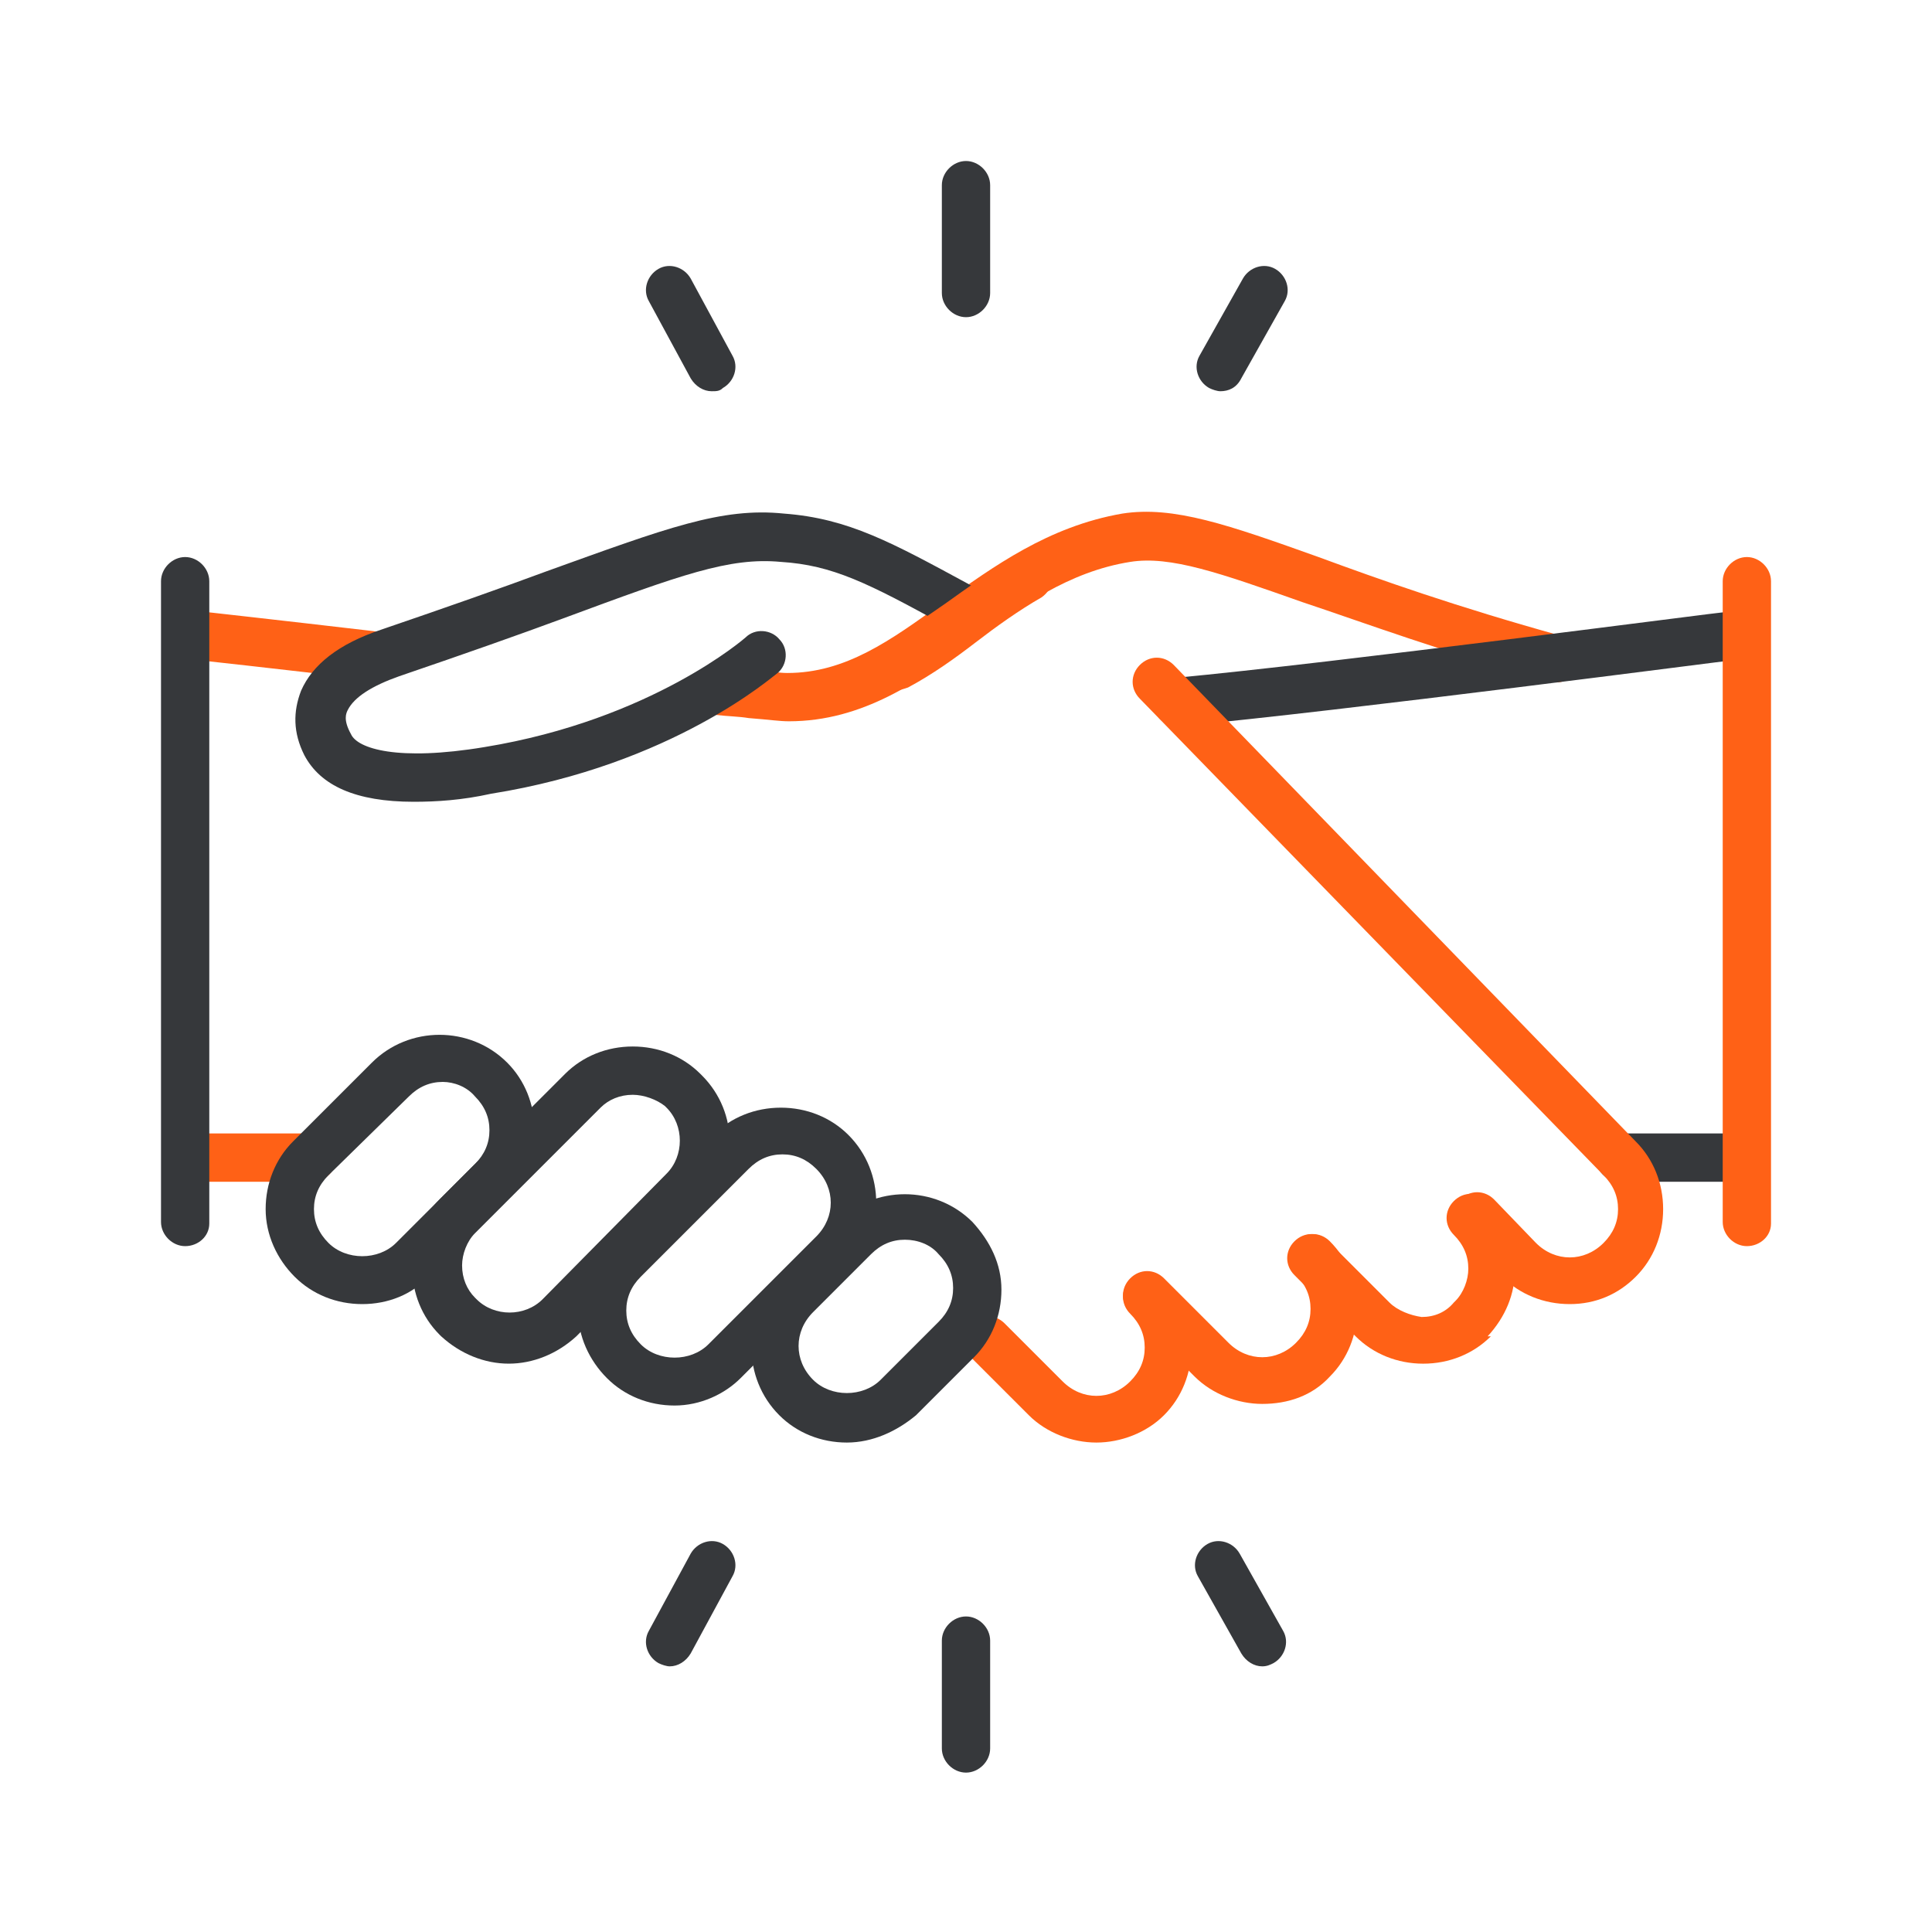
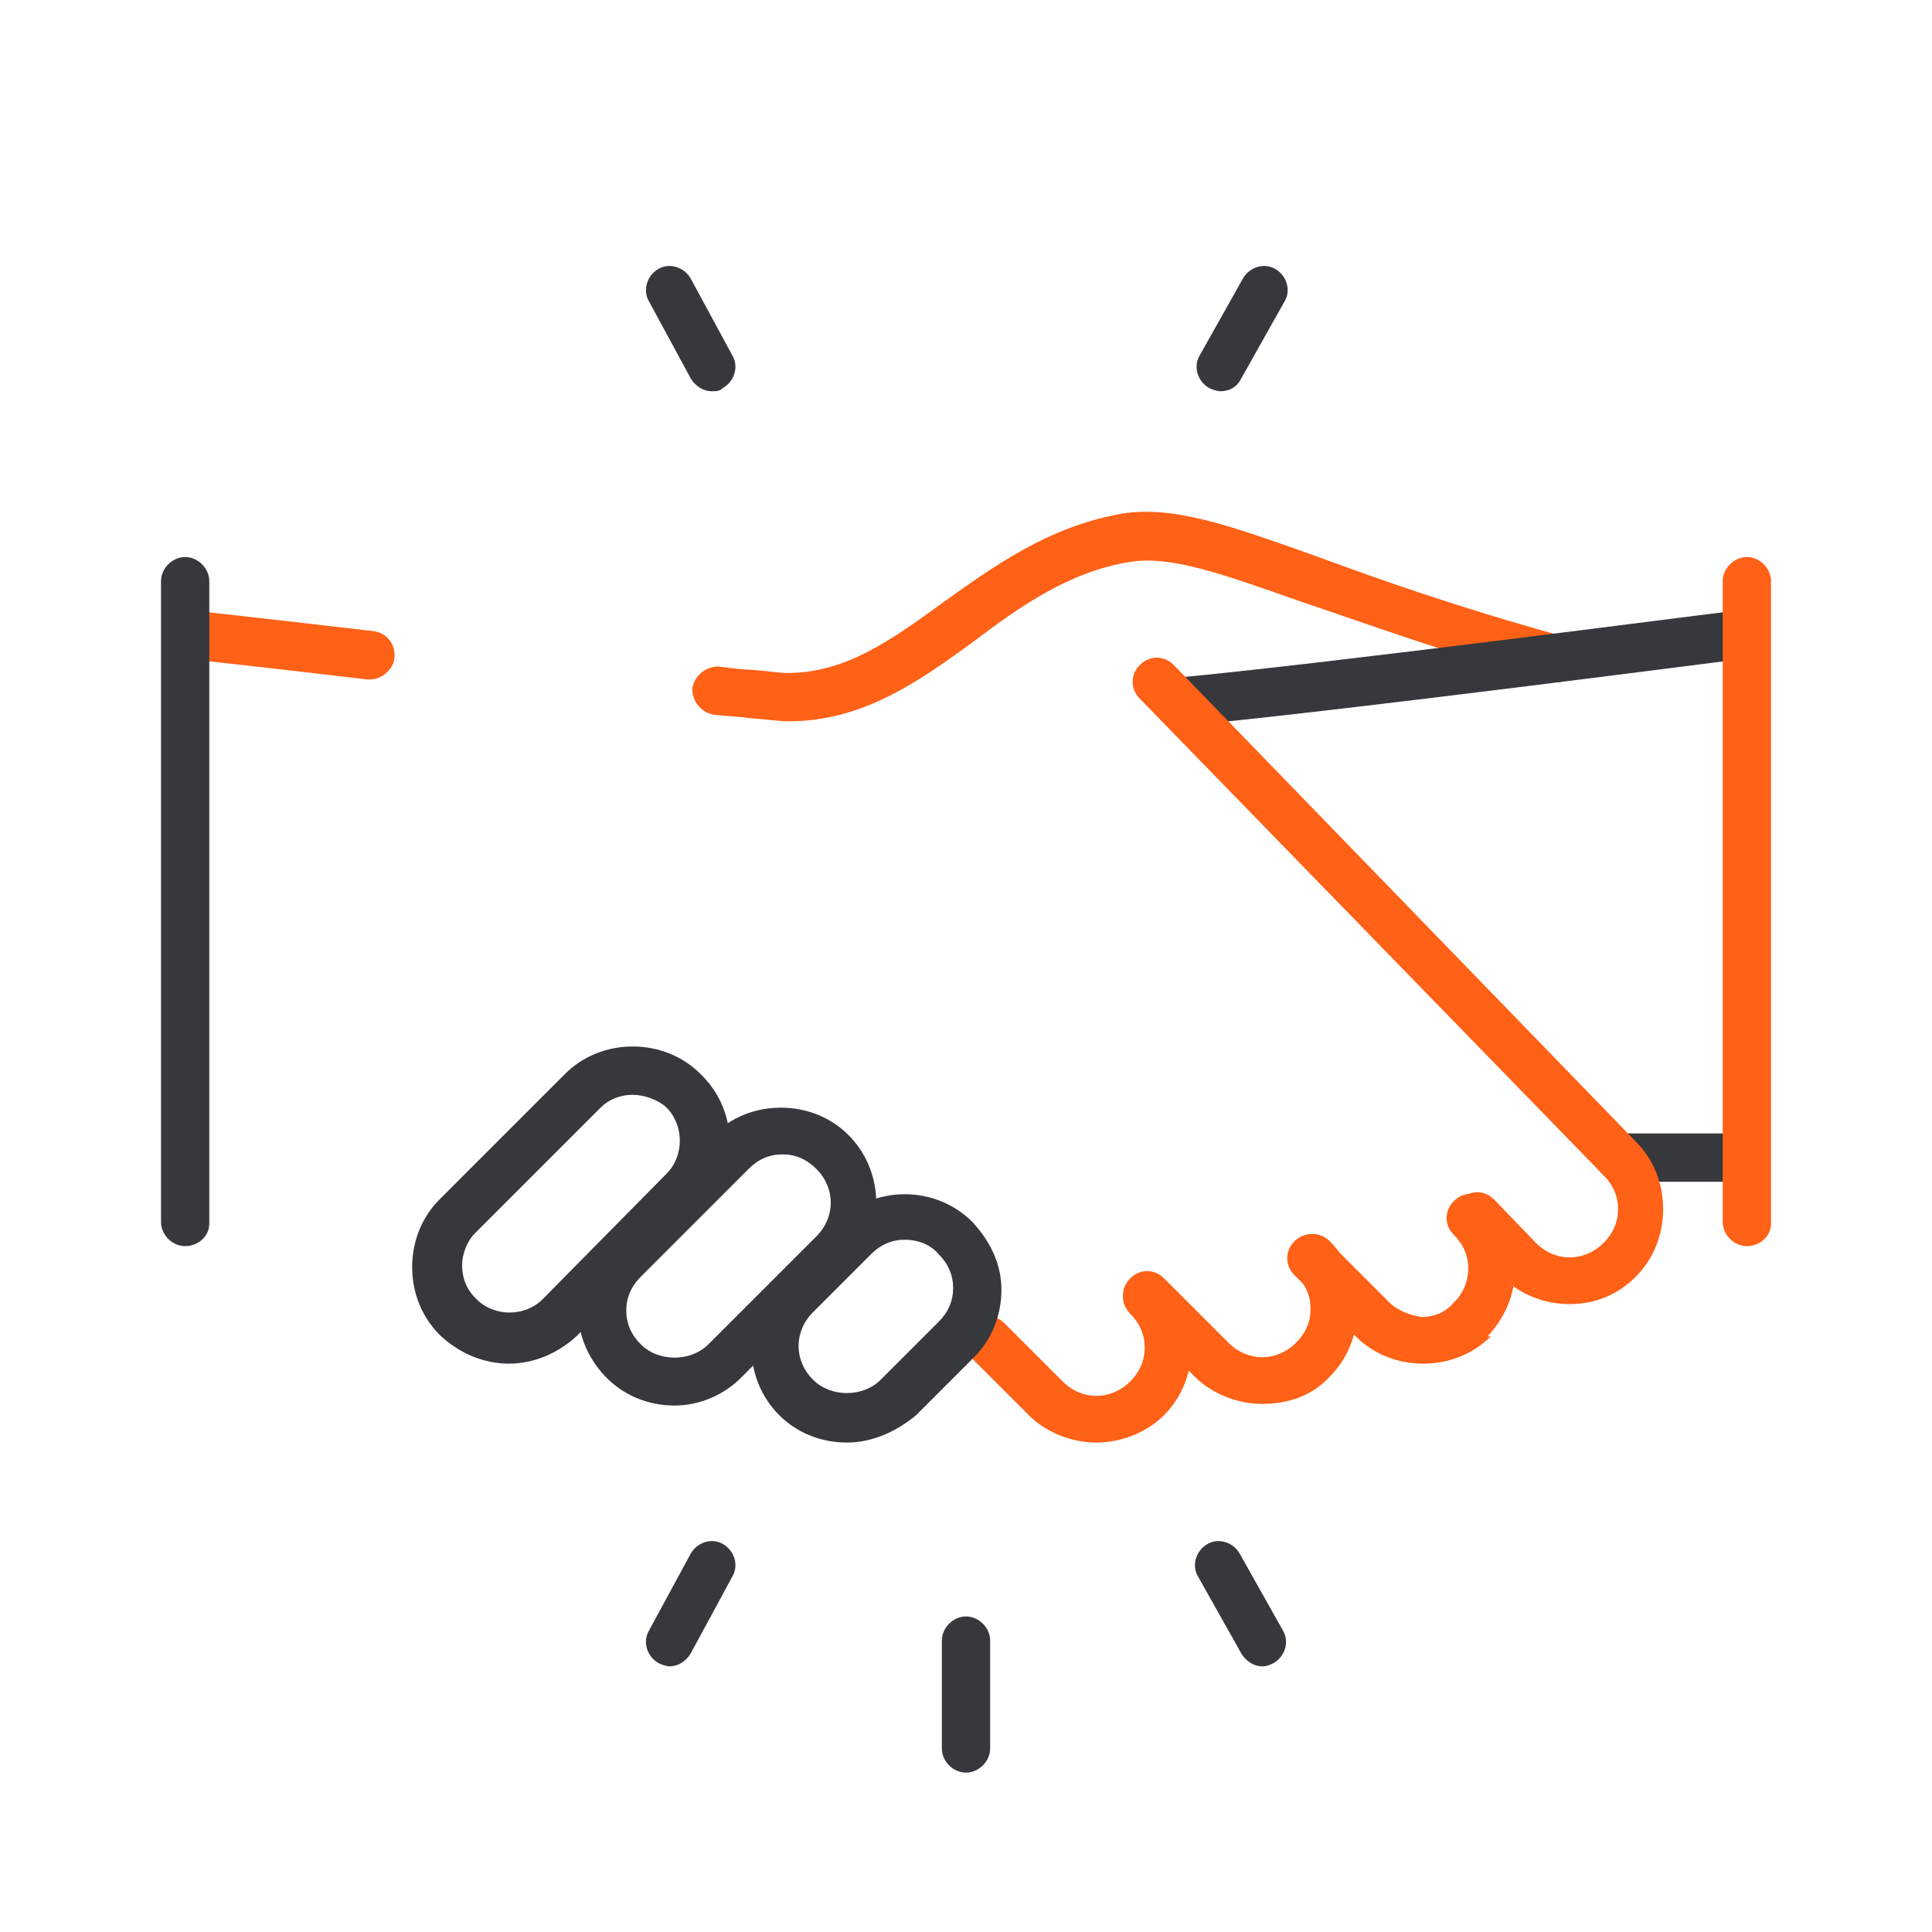
<svg xmlns="http://www.w3.org/2000/svg" width="80" height="80" viewBox="0 0 80 80" fill="none">
-   <path d="M12.934 48.934H8.334C7.8 48.934 7.333 48.467 7.333 47.934C7.333 47.4 7.8 46.934 8.334 46.934H12.934C13.467 46.934 13.934 47.4 13.934 47.934C13.934 48.467 13.467 48.934 12.934 48.934Z" fill="#FF6116" />
  <path d="M71.667 48.934H67.067C66.534 48.934 66.067 48.467 66.067 47.934C66.067 47.4 66.534 46.934 67.067 46.934H71.667C72.2 46.934 72.667 47.4 72.667 47.934C72.667 48.467 72.2 48.934 71.667 48.934Z" fill="#36383B" />
  <path d="M15.333 28.134C15.267 28.134 15.267 28.134 15.2 28.134C11.267 27.667 8.2 27.334 8.2 27.334C7.667 27.267 7.267 26.8 7.333 26.2C7.4 25.6 7.867 25.267 8.467 25.334C8.467 25.334 11.467 25.667 15.467 26.134C16 26.2 16.4 26.667 16.333 27.267C16.267 27.734 15.8 28.134 15.333 28.134Z" fill="#FF6116" />
  <path d="M32.666 29.867C32.267 29.867 31.866 29.8 31 29.734C30.6 29.667 30.2 29.667 29.6 29.6C29.067 29.534 28.666 29.067 28.666 28.534C28.733 28 29.2 27.6 29.733 27.6C30.333 27.667 30.8 27.734 31.133 27.734C31.933 27.8 32.267 27.867 32.6 27.867C35 27.867 36.867 26.534 39.066 24.934C41.133 23.467 43.4 21.8 46.467 21.267C48.6 20.934 50.867 21.734 54.6 23.067C57.133 24 60.333 25.134 64.666 26.334C65.2 26.467 65.533 27.067 65.333 27.534C65.2 28.067 64.666 28.4 64.133 28.2C59.733 27 56.533 25.8 53.933 24.934C50.533 23.734 48.467 23 46.8 23.267C44.267 23.667 42.2 25.134 40.267 26.6C38.066 28.2 35.733 29.867 32.666 29.867Z" fill="#FF6116" />
  <path d="M48.733 30.067C48.2 30.067 47.8 29.667 47.733 29.133C47.667 28.6 48.067 28.067 48.667 28.067C55.133 27.467 71.333 25.333 71.533 25.333C72.067 25.267 72.6 25.667 72.667 26.2C72.733 26.733 72.333 27.267 71.8 27.333C71.667 27.333 55.4 29.467 48.867 30.067C48.8 30.067 48.8 30.067 48.733 30.067Z" fill="#36383B" />
-   <path d="M17.134 33.2C14.733 33.2 13.267 32.534 12.6 31.267C12.133 30.334 12.133 29.467 12.467 28.601C12.934 27.534 14 26.667 15.8 26.067C18.534 25.134 20.8 24.334 22.6 23.667C27.6 21.867 29.867 21 32.467 21.267C35.133 21.467 36.934 22.467 40.133 24.2C40.6 24.467 40.8 25.067 40.533 25.534C40.267 26 39.667 26.201 39.2 25.934C35.934 24.134 34.467 23.401 32.334 23.267C30.2 23.067 28.2 23.8 23.334 25.601C21.534 26.267 19.267 27.067 16.534 28C15.4 28.4 14.667 28.867 14.4 29.4C14.334 29.534 14.2 29.8 14.534 30.4C14.8 31 16.467 31.534 20.067 30.934C27 29.8 30.867 26.4 30.867 26.4C31.267 26 31.933 26.067 32.267 26.467C32.667 26.867 32.6 27.534 32.2 27.867C32 28 27.867 31.667 20.334 32.867C19.134 33.134 18.067 33.2 17.134 33.2Z" fill="#36383B" />
  <path d="M65 54C63.933 54 62.933 53.6 62.2 52.867L60.467 51.067C60.067 50.667 60.067 50.067 60.467 49.667C60.867 49.267 61.467 49.267 61.867 49.667L63.6 51.467C64.4 52.267 65.6 52.267 66.4 51.467C66.8 51.067 67 50.6 67 50.067C67 49.533 66.8 49.067 66.4 48.667L47.2 28.933C46.8 28.533 46.8 27.933 47.2 27.533C47.6 27.133 48.2 27.133 48.6 27.533L67.733 47.267C68.467 48 68.867 49 68.867 50.067C68.867 51.133 68.467 52.133 67.733 52.867C67 53.6 66.067 54 65 54Z" fill="#FF6116" />
  <path d="M58.933 56.467C57.867 56.467 56.867 56.067 56.133 55.334L53.6 52.8C53.2 52.4 53.2 51.8 53.6 51.4C54 51 54.6 51 55 51.4L57.533 53.934C57.867 54.267 58.4 54.467 58.867 54.534C59.4 54.534 59.867 54.334 60.2 53.934L60.267 53.867C60.6 53.534 60.8 53 60.8 52.534C60.8 52 60.6 51.534 60.2 51.134C59.8 50.734 59.8 50.134 60.2 49.734C60.6 49.334 61.2 49.334 61.6 49.734C62.333 50.467 62.733 51.467 62.733 52.534C62.733 53.6 62.333 54.534 61.6 55.334H61.733C61 56.067 60 56.467 58.933 56.467Z" fill="#FF6116" />
  <path d="M52.267 58.133C51.267 58.133 50.2 57.733 49.467 57L46.8 54.333C46.4 53.933 46.4 53.333 46.8 52.933C47.2 52.533 47.8 52.533 48.2 52.933L50.867 55.6C51.667 56.4 52.867 56.4 53.667 55.6C54.067 55.2 54.267 54.733 54.267 54.2C54.267 53.666 54.067 53.2 53.667 52.8C53.267 52.4 53.267 51.8 53.667 51.4C54.067 51 54.667 51 55.067 51.4C55.8 52.133 56.2 53.133 56.2 54.2C56.2 55.266 55.8 56.266 55.067 57C54.333 57.8 53.333 58.133 52.267 58.133Z" fill="#FF6116" />
  <path d="M45.4 59.733C44.4 59.733 43.333 59.334 42.6 58.6L40.2 56.2C39.8 55.8 39.8 55.2 40.2 54.8C40.6 54.4 41.2 54.4 41.6 54.8L44 57.2C44.8 58 46 58 46.8 57.2C47.2 56.8 47.4 56.334 47.4 55.8C47.4 55.267 47.2 54.8 46.8 54.4C46.4 54 46.4 53.4 46.8 53C47.2 52.6 47.8 52.6 48.2 53C48.933 53.733 49.333 54.733 49.333 55.8C49.333 56.867 48.933 57.867 48.2 58.6C47.467 59.334 46.4 59.733 45.4 59.733Z" fill="#FF6116" />
-   <path d="M15 54C13.933 54 12.933 53.6 12.2 52.866C11.467 52.133 11 51.133 11 50.066C11 49 11.4 48 12.133 47.266L15.4 44C16.933 42.466 19.467 42.466 21 44C21.733 44.733 22.133 45.733 22.133 46.8C22.133 47.866 21.733 48.866 21 49.6L17.733 52.866C17.067 53.6 16.067 54 15 54ZM18.333 44.8C17.8 44.8 17.333 45 16.933 45.4L13.6 48.666C13.2 49.066 13 49.533 13 50.066C13 50.6 13.2 51.066 13.6 51.466C14.333 52.2 15.667 52.2 16.4 51.466L19.667 48.2C20.067 47.8 20.267 47.333 20.267 46.8C20.267 46.266 20.067 45.8 19.667 45.4C19.333 45 18.8 44.8 18.333 44.8Z" fill="#36383B" />
  <path d="M21.067 56.466C20.067 56.466 19.067 56.066 18.267 55.333L18.2 55.266C17.467 54.533 17.067 53.533 17.067 52.466C17.067 51.4 17.467 50.4 18.2 49.666L23.4 44.466C24.134 43.733 25.134 43.333 26.2 43.333C27.267 43.333 28.267 43.733 29 44.466L29.067 44.533C30.6 46.066 30.6 48.533 29.067 50.066L23.867 55.333C23.067 56.066 22.067 56.466 21.067 56.466ZM26.2 45.333C25.667 45.333 25.2 45.533 24.867 45.866L19.667 51.066C19.334 51.4 19.134 51.933 19.134 52.4C19.134 52.933 19.334 53.4 19.667 53.733L19.734 53.8C20.467 54.533 21.734 54.533 22.467 53.8L27.6 48.6C28.334 47.866 28.334 46.6 27.6 45.866L27.534 45.8C27.2 45.533 26.667 45.333 26.2 45.333Z" fill="#36383B" />
  <path d="M27.933 58.2C26.866 58.2 25.866 57.8 25.133 57.066C24.4 56.333 23.933 55.333 23.933 54.266C23.933 53.2 24.333 52.2 25.066 51.466L29.533 46.999C30.266 46.266 31.266 45.866 32.333 45.866C33.4 45.866 34.4 46.266 35.133 46.999C36.666 48.533 36.666 51.066 35.133 52.599L30.666 57.066C30 57.733 29 58.2 27.933 58.2ZM32.4 47.8C31.866 47.8 31.4 47.999 31 48.4L26.533 52.866C26.133 53.266 25.933 53.733 25.933 54.266C25.933 54.8 26.133 55.266 26.533 55.666C27.266 56.4 28.6 56.4 29.333 55.666L33.8 51.2C34.6 50.4 34.6 49.2 33.8 48.4C33.4 47.999 32.933 47.8 32.4 47.8Z" fill="#36383B" />
  <path d="M35.067 59.733C34 59.733 33 59.334 32.267 58.6C30.733 57.067 30.733 54.533 32.267 53L34.667 50.6C36.2 49.067 38.733 49.067 40.267 50.6C41 51.4 41.467 52.334 41.467 53.4C41.467 54.467 41.067 55.467 40.333 56.2L37.933 58.6C37.133 59.267 36.133 59.733 35.067 59.733ZM37.467 51.334C36.933 51.334 36.467 51.533 36.067 51.934L33.667 54.334C32.867 55.133 32.867 56.334 33.667 57.133C34.4 57.867 35.733 57.867 36.467 57.133L38.867 54.733C39.267 54.334 39.467 53.867 39.467 53.334C39.467 52.8 39.267 52.334 38.867 51.934C38.533 51.533 38 51.334 37.467 51.334Z" fill="#36383B" />
-   <path d="M37.066 28.6C36.733 28.6 36.4 28.4 36.2 28.134C35.933 27.667 36.066 27.067 36.533 26.733C37.4 26.2 38.267 25.6 39.133 25C40.066 24.334 41 23.667 42.066 23C42.533 22.733 43.133 22.867 43.467 23.334C43.733 23.8 43.6 24.4 43.133 24.733C42.2 25.267 41.267 25.933 40.4 26.6C39.533 27.267 38.6 27.933 37.6 28.467C37.4 28.534 37.2 28.6 37.066 28.6Z" fill="#FF6116" />
  <path d="M7.667 51.6C7.133 51.6 6.667 51.133 6.667 50.6V24.066C6.667 23.533 7.133 23.066 7.667 23.066C8.2 23.066 8.666 23.533 8.666 24.066V50.666C8.666 51.2 8.2 51.6 7.667 51.6Z" fill="#36383B" />
  <path d="M72.334 51.6C71.8 51.6 71.334 51.133 71.334 50.6V24.066C71.334 23.533 71.8 23.066 72.334 23.066C72.867 23.066 73.334 23.533 73.334 24.066V50.666C73.334 51.2 72.867 51.6 72.334 51.6Z" fill="#FF6116" />
-   <path d="M40 13.134C39.467 13.134 39 12.667 39 12.134V7.667C39 7.134 39.467 6.667 40 6.667C40.533 6.667 41 7.134 41 7.667V12.134C41 12.667 40.533 13.134 40 13.134Z" fill="#36383B" />
  <path d="M29.466 16.2C29.133 16.2 28.8 16 28.6 15.666L26.866 12.466C26.6 12 26.8 11.4 27.267 11.133C27.733 10.866 28.333 11.066 28.6 11.533L30.333 14.733C30.6 15.2 30.4 15.8 29.933 16.066C29.8 16.2 29.666 16.2 29.466 16.2Z" fill="#36383B" />
  <path d="M50.533 16.2C50.4 16.2 50.2 16.133 50.067 16.066C49.6 15.8 49.4 15.2 49.667 14.733L51.467 11.533C51.733 11.066 52.334 10.866 52.8 11.133C53.267 11.4 53.467 12 53.2 12.466L51.4 15.666C51.2 16.066 50.867 16.2 50.533 16.2Z" fill="#36383B" />
  <path d="M40 73.4C39.467 73.4 39 72.934 39 72.4V67.934C39 67.4 39.467 66.934 40 66.934C40.533 66.934 41 67.4 41 67.934V72.4C41 72.934 40.533 73.4 40 73.4Z" fill="#36383B" />
  <path d="M52.267 69C51.933 69 51.6 68.8 51.4 68.466L49.6 65.266C49.333 64.8 49.533 64.2 50 63.933C50.467 63.666 51.067 63.866 51.333 64.333L53.133 67.533C53.4 68 53.2 68.6 52.733 68.866C52.6 68.933 52.467 69 52.267 69Z" fill="#36383B" />
  <path d="M27.733 69C27.6 69 27.4 68.933 27.267 68.866C26.8 68.6 26.6 68 26.866 67.533L28.6 64.333C28.866 63.866 29.466 63.666 29.933 63.933C30.4 64.2 30.6 64.8 30.333 65.266L28.6 68.466C28.4 68.8 28.067 69 27.733 69Z" fill="#36383B" />
</svg>